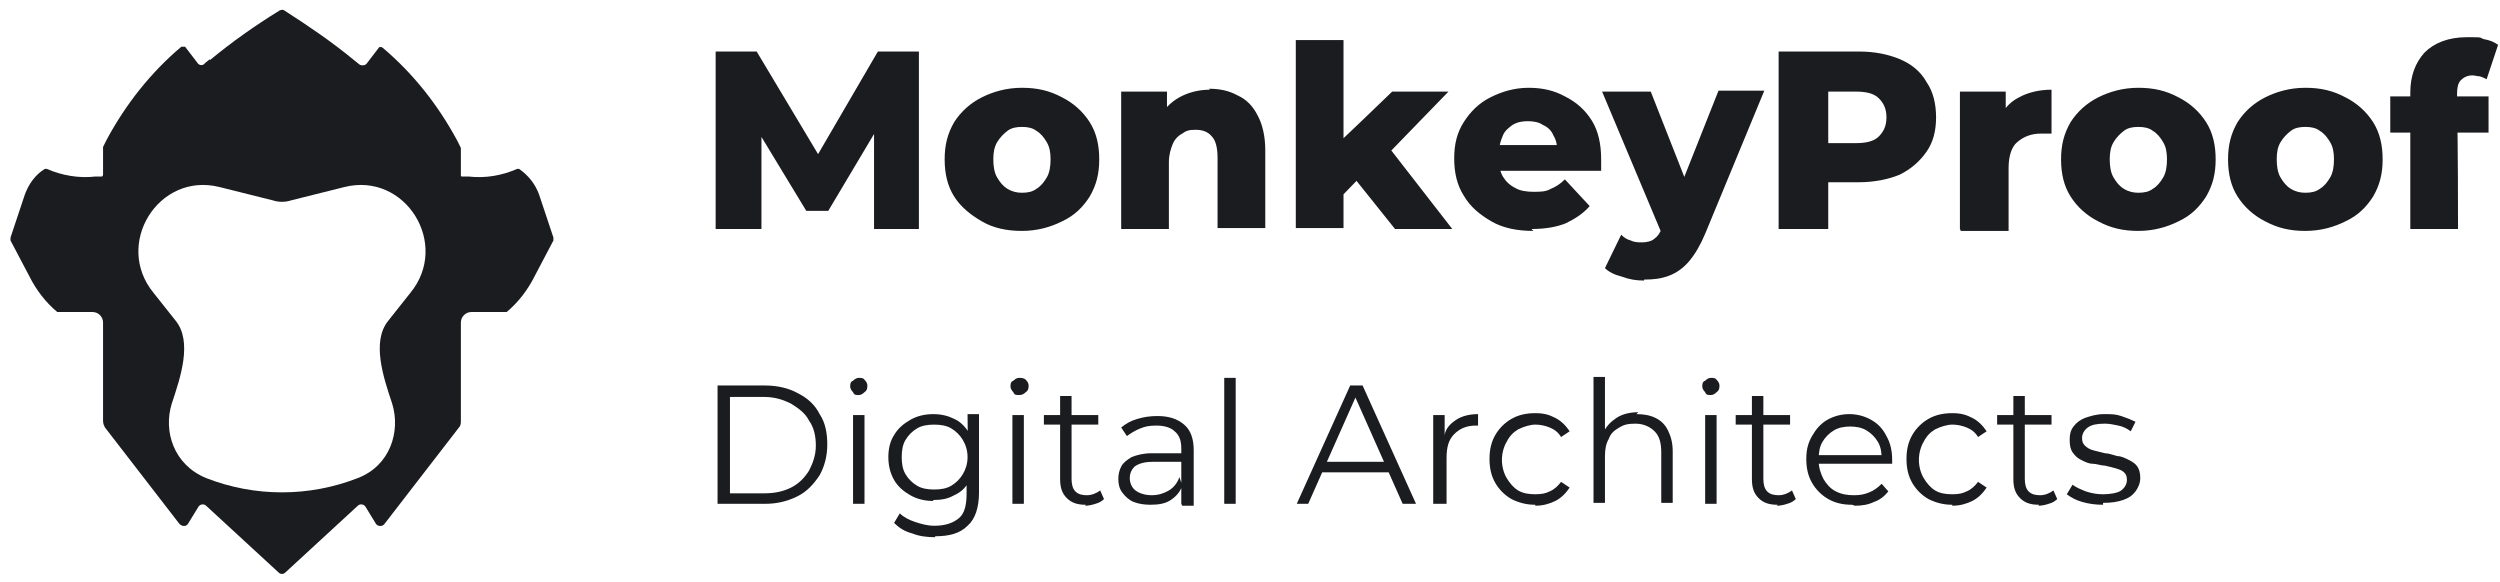
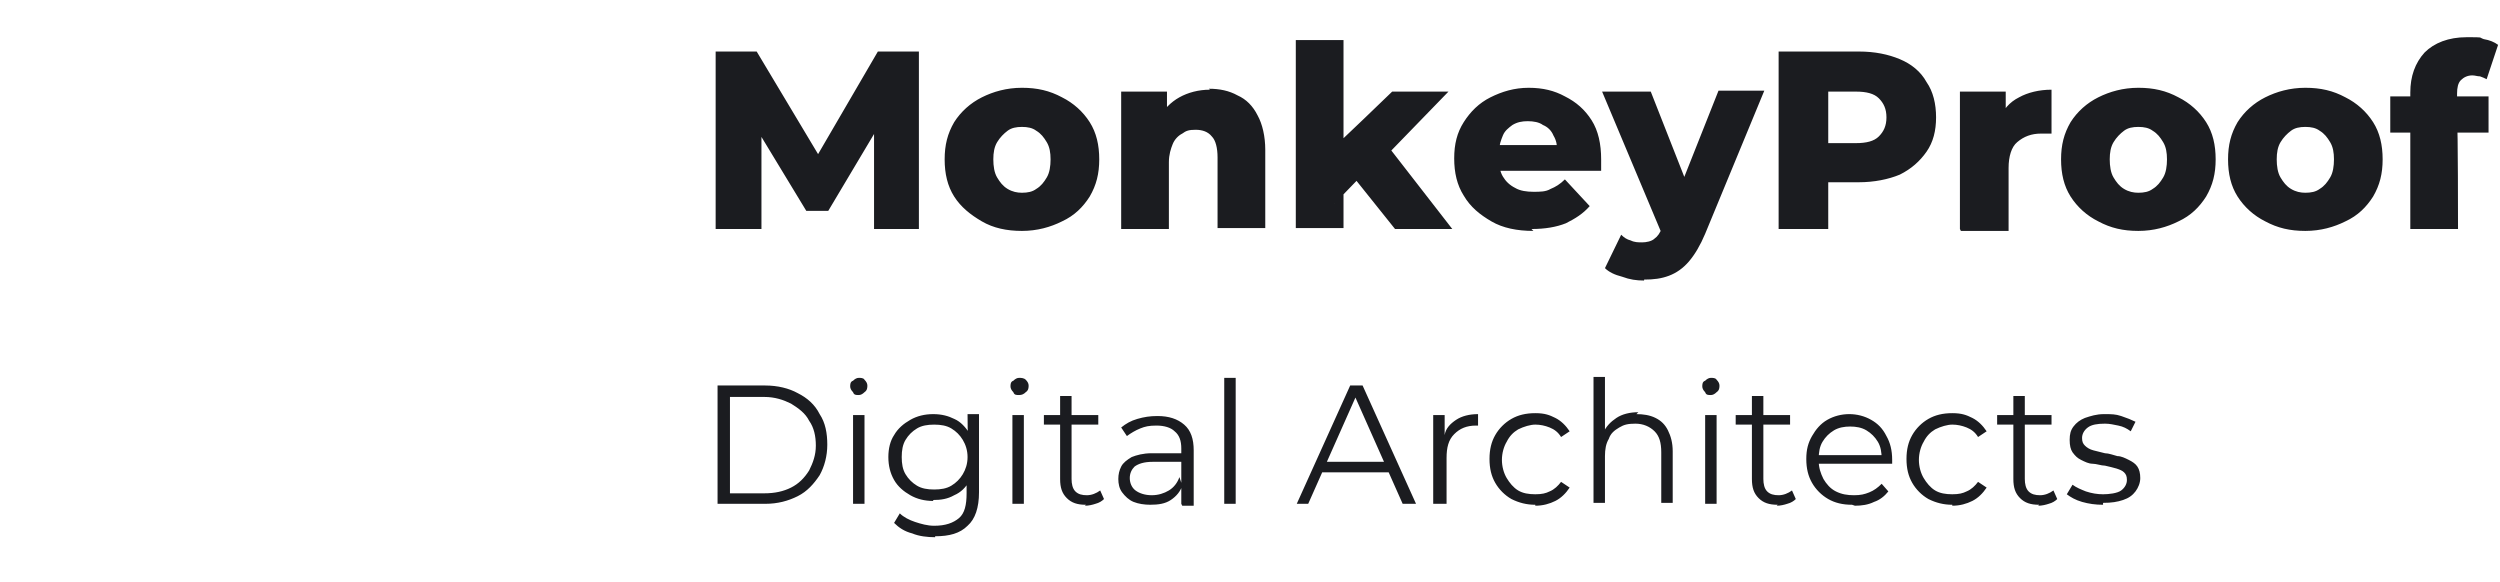
<svg xmlns="http://www.w3.org/2000/svg" id="Layer_1" version="1.1" viewBox="0 0 262 61">
  <defs>
    <style>
      .st0 {
        fill-rule: evenodd;
      }

      .st0, .st1 {
        fill: #1b1c20;
      }
    </style>
  </defs>
-   <path class="st0" d="M22,6.3c2.3-1.9,4.7-3.6,7.3-5.2.2-.1.4-.1.5,0,2.5,1.6,5,3.3,7.3,5.2l.5.4c.2.2.6.2.8,0l1.3-1.7c0-.1.3-.1.4,0,3.2,2.7,5.8,6,7.8,9.7l.4.8s0,0,0,.1v2.8c0,0,0,.1.1.1h.7c1.8.2,3.5-.1,5.1-.8,0,0,.1,0,.2,0,1,.7,1.7,1.6,2.1,2.7l1.5,4.5c0,0,0,.2,0,.3l-2,3.8c-.7,1.4-1.7,2.7-2.9,3.7,0,0,0,0,0,0h-3.7c-.6,0-1.1.5-1.1,1.1v10.3c0,.2,0,.5-.2.7l-7.8,10.1c-.2.3-.7.3-.9,0l-1.1-1.8c-.2-.3-.6-.3-.8-.1l-7.6,7c-.2.2-.5.2-.7,0l-7.6-7c-.2-.2-.6-.2-.8.1l-1.1,1.8c-.2.3-.6.3-.9,0l-7.8-10.1c-.1-.2-.2-.4-.2-.7v-10.3c0-.6-.5-1.1-1.1-1.1h-3.7s0,0,0,0c-1.2-1-2.2-2.3-2.9-3.7l-2-3.8c0,0,0-.2,0-.3l1.5-4.5c.4-1.1,1.1-2.1,2.1-2.7,0,0,.1,0,.2,0,1.6.7,3.4,1,5.1.8h.7c0,0,.1-.1.1-.2v-2.8c0,0,0-.1,0-.1l.4-.8c2-3.7,4.6-7,7.8-9.7.1,0,.3,0,.4,0l1.3,1.7c.2.3.6.3.8,0l.5-.4ZM21.6,50.1c5.1,2,10.8,2,15.9,0,3.4-1.3,4.5-4.9,3.6-7.8-.9-2.7-2.2-6.5-.4-8.7l2.3-2.9c4.2-5.1-.5-12.7-6.9-11.1l-5.6,1.4c-.6.2-1.3.2-1.9,0l-5.6-1.4c-6.4-1.6-11.1,6-6.9,11.1l2.3,2.9c1.8,2.2.5,6-.4,8.7-.9,2.9.2,6.4,3.6,7.8Z" />
  <path class="st1" d="M75.2,52.8v-12.4h5c1.3,0,2.5.3,3.4.8,1,.5,1.8,1.2,2.3,2.2.6.9.8,2,.8,3.2s-.3,2.3-.8,3.2c-.6.9-1.3,1.7-2.3,2.2-1,.5-2.1.8-3.4.8h-5ZM76.5,51.7h3.6c1.1,0,2-.2,2.8-.6.8-.4,1.4-1,1.9-1.8.4-.8.7-1.6.7-2.6s-.2-1.9-.7-2.6c-.4-.8-1.1-1.3-1.9-1.8-.8-.4-1.7-.7-2.8-.7h-3.6v10.1ZM89.4,52.8v-9.3h1.2v9.3h-1.2ZM90,41.4c-.3,0-.5,0-.6-.3-.2-.2-.3-.4-.3-.6s0-.5.3-.6c.2-.2.4-.3.6-.3s.5,0,.6.2c.2.2.3.4.3.6s0,.5-.3.7c-.2.2-.4.3-.6.3ZM98,56.3c-.8,0-1.7-.1-2.4-.4-.8-.2-1.4-.6-1.9-1.1l.6-1c.4.4,1,.7,1.6.9.6.2,1.3.4,2,.4,1.2,0,2-.3,2.6-.8.6-.5.8-1.4.8-2.6v-2.3l.2-1.6v-1.6c-.1,0-.1-2.8-.1-2.8h1.2v8.2c0,1.6-.4,2.8-1.2,3.5-.8.8-1.9,1.1-3.4,1.1ZM97.8,52.5c-.9,0-1.7-.2-2.4-.6-.7-.4-1.3-.9-1.7-1.6-.4-.7-.6-1.5-.6-2.4s.2-1.7.6-2.3c.4-.7,1-1.2,1.7-1.6.7-.4,1.5-.6,2.4-.6s1.6.2,2.2.5c.7.3,1.2.9,1.6,1.5.4.7.6,1.5.6,2.5s-.2,1.8-.6,2.5c-.4.7-.9,1.2-1.6,1.5-.7.4-1.4.5-2.2.5ZM97.9,51.3c.7,0,1.3-.1,1.8-.4.5-.3.9-.7,1.2-1.2.3-.5.5-1.1.5-1.8s-.2-1.3-.5-1.8c-.3-.5-.7-.9-1.2-1.2-.5-.3-1.1-.4-1.8-.4s-1.3.1-1.8.4c-.5.3-.9.7-1.2,1.2-.3.5-.4,1.1-.4,1.8s.1,1.3.4,1.8c.3.5.7.9,1.2,1.2.5.3,1.1.4,1.8.4ZM106.1,52.8v-9.3h1.2v9.3h-1.2ZM106.8,41.4c-.3,0-.5,0-.6-.3-.2-.2-.3-.4-.3-.6s0-.5.3-.6c.2-.2.4-.3.6-.3s.5,0,.7.2c.2.2.3.4.3.6s0,.5-.3.7c-.2.2-.4.3-.7.3ZM113.8,52.9c-.9,0-1.5-.2-2-.7-.5-.5-.7-1.1-.7-2v-8.7h1.2v8.7c0,.5.1,1,.4,1.3.3.3.7.4,1.2.4s1-.2,1.4-.5l.4.9c-.2.2-.5.4-.9.5-.3.1-.7.2-1.1.2ZM109.4,44.5v-1h5.7v1h-5.7ZM123.8,52.8v-2.4c0,0,0-3.4,0-3.4,0-.8-.2-1.4-.7-1.8-.4-.4-1.1-.6-1.9-.6s-1.2.1-1.7.3c-.5.2-1,.5-1.4.8l-.6-.9c.5-.4,1-.7,1.7-.9.7-.2,1.3-.3,2.1-.3,1.2,0,2.1.3,2.8.9.7.6,1,1.5,1,2.7v5.8h-1.2ZM120.6,52.9c-.7,0-1.3-.1-1.8-.3-.5-.2-.9-.6-1.2-1-.3-.4-.4-.9-.4-1.4s.1-.9.3-1.3c.2-.4.6-.7,1.1-1,.5-.2,1.2-.4,2.1-.4h3.2v.9h-3.1c-.9,0-1.5.2-1.9.5-.3.3-.5.7-.5,1.2s.2,1,.6,1.3c.4.3,1,.5,1.7.5s1.3-.2,1.8-.5c.5-.3.9-.8,1.1-1.4l.3.9c-.2.6-.6,1.1-1.2,1.5-.6.4-1.3.5-2.2.5ZM128.3,52.8v-13.2h1.2v13.2h-1.2ZM135.9,52.8l5.6-12.4h1.3l5.6,12.4h-1.4l-5.2-11.7h.5l-5.2,11.7h-1.4ZM138.1,49.5l.4-1.1h7.1l.4,1.1h-7.9ZM150.2,52.8v-9.3h1.2v2.5-.4c.1-.7.6-1.2,1.2-1.6.6-.4,1.4-.6,2.3-.6v1.2h-.1s0,0-.1,0c-1,0-1.7.3-2.3.9-.6.6-.8,1.4-.8,2.5v4.8h-1.2ZM160.9,52.9c-.9,0-1.7-.2-2.5-.6-.7-.4-1.3-1-1.7-1.7-.4-.7-.6-1.5-.6-2.5s.2-1.8.6-2.5c.4-.7,1-1.3,1.7-1.7.7-.4,1.5-.6,2.5-.6s1.5.2,2.1.5c.6.3,1.1.8,1.5,1.4l-.9.6c-.3-.5-.7-.8-1.2-1-.5-.2-1-.3-1.5-.3s-1.2.2-1.8.5c-.5.3-.9.7-1.2,1.3-.3.5-.5,1.2-.5,1.9s.2,1.4.5,1.9c.3.5.7,1,1.2,1.3.5.3,1.1.4,1.8.4s1.1-.1,1.5-.3c.5-.2.9-.6,1.2-1l.9.6c-.4.6-.9,1.1-1.5,1.4-.6.3-1.3.5-2.1.5ZM171.5,43.4c.7,0,1.4.1,2,.4.6.3,1,.7,1.3,1.3.3.6.5,1.3.5,2.2v5.4h-1.2v-5.3c0-1-.2-1.7-.7-2.2-.5-.5-1.2-.8-2-.8s-1.2.1-1.7.4c-.5.3-.9.6-1.1,1.2-.3.5-.4,1.1-.4,1.8v4.9h-1.2v-13.2h1.2v6.4l-.2-.5c.3-.7.8-1.2,1.4-1.6.6-.4,1.4-.6,2.3-.6ZM178.7,52.8v-9.3h1.2v9.3h-1.2ZM179.3,41.4c-.3,0-.5,0-.6-.3-.2-.2-.3-.4-.3-.6s0-.5.3-.6c.2-.2.4-.3.6-.3s.5,0,.6.2c.2.2.3.4.3.6s0,.5-.3.7c-.2.2-.4.3-.6.3ZM186.3,52.9c-.9,0-1.5-.2-2-.7-.5-.5-.7-1.1-.7-2v-8.7h1.2v8.7c0,.5.1,1,.4,1.3.3.3.7.4,1.2.4s1-.2,1.4-.5l.4.9c-.2.2-.5.4-.9.5-.3.1-.7.2-1.1.2ZM181.9,44.5v-1h5.7v1h-5.7ZM194.1,52.9c-1,0-1.8-.2-2.5-.6-.7-.4-1.3-1-1.7-1.7-.4-.7-.6-1.5-.6-2.5s.2-1.7.6-2.4c.4-.7.9-1.3,1.6-1.7.7-.4,1.5-.6,2.3-.6s1.6.2,2.3.6c.7.4,1.2.9,1.6,1.7.4.7.6,1.5.6,2.5s0,.1,0,.2v.2h-8v-.9h7.4l-.5.4c0-.7-.1-1.3-.4-1.8-.3-.5-.7-.9-1.2-1.2-.5-.3-1.1-.4-1.7-.4s-1.2.1-1.7.4c-.5.3-.9.7-1.2,1.2-.3.5-.4,1.1-.4,1.8v.2c0,.7.2,1.3.5,1.9.3.5.7,1,1.3,1.3.6.3,1.2.4,1.9.4s1.1-.1,1.6-.3c.5-.2.9-.5,1.3-.9l.7.8c-.4.5-.9.9-1.5,1.1-.6.3-1.3.4-2,.4ZM204.6,52.9c-.9,0-1.7-.2-2.5-.6-.7-.4-1.3-1-1.7-1.7-.4-.7-.6-1.5-.6-2.5s.2-1.8.6-2.5c.4-.7,1-1.3,1.7-1.7.7-.4,1.5-.6,2.5-.6s1.5.2,2.1.5c.6.3,1.1.8,1.5,1.4l-.9.6c-.3-.5-.7-.8-1.2-1s-1-.3-1.5-.3-1.2.2-1.8.5c-.5.3-.9.7-1.2,1.3-.3.5-.5,1.2-.5,1.9s.2,1.4.5,1.9c.3.5.7,1,1.2,1.3.5.3,1.1.4,1.8.4s1.1-.1,1.5-.3c.5-.2.9-.6,1.2-1l.9.6c-.4.6-.9,1.1-1.5,1.4-.6.3-1.3.5-2.1.5ZM213.7,52.9c-.9,0-1.5-.2-2-.7-.5-.5-.7-1.1-.7-2v-8.7h1.2v8.7c0,.5.1,1,.4,1.3.3.3.7.4,1.2.4s1-.2,1.4-.5l.4.9c-.2.2-.5.4-.9.5-.3.1-.7.2-1.1.2ZM209.3,44.5v-1h5.7v1h-5.7ZM220.4,52.9c-.8,0-1.5-.1-2.2-.3-.7-.2-1.2-.5-1.6-.8l.6-1c.4.3.9.5,1.4.7.6.2,1.2.3,1.8.3s1.5-.1,1.9-.4c.4-.3.6-.7.6-1.1s-.1-.6-.3-.8c-.2-.2-.5-.3-.8-.4-.4-.1-.7-.2-1.2-.3-.4,0-.9-.2-1.3-.2-.4,0-.8-.2-1.2-.4-.4-.2-.6-.4-.9-.8-.2-.3-.3-.7-.3-1.3s.1-1,.4-1.4c.3-.4.7-.7,1.2-.9.6-.2,1.2-.4,2-.4s1.2,0,1.8.2c.6.2,1.1.4,1.5.6l-.5,1c-.4-.3-.8-.5-1.3-.6-.5-.1-.9-.2-1.4-.2-.8,0-1.4.1-1.8.4-.4.3-.6.7-.6,1.1s.1.6.3.8c.2.2.5.4.9.5.4.1.8.2,1.2.3.4,0,.9.2,1.3.3.4,0,.8.2,1.2.4.4.2.7.4.9.7.2.3.3.7.3,1.2s-.2,1-.5,1.4c-.3.4-.7.7-1.3.9-.6.2-1.2.3-2.1.3Z" />
  <path class="st1" d="M75,24V5.4h4.3l7.6,12.7h-2.3l7.4-12.7h4.3v18.6c0,0-4.7,0-4.7,0v-11.3c0,0,.8,0,.8,0l-5.6,9.4h-2.3l-5.7-9.4h1v11.3h-4.8ZM107.1,24.2c-1.6,0-3-.3-4.2-1s-2.2-1.5-2.9-2.6c-.7-1.1-1-2.4-1-3.9s.3-2.7,1-3.9c.7-1.1,1.7-2,2.9-2.6,1.2-.6,2.6-1,4.2-1s2.9.3,4.2,1c1.2.6,2.2,1.5,2.9,2.6.7,1.1,1,2.4,1,3.9s-.3,2.7-1,3.9c-.7,1.1-1.6,2-2.9,2.6-1.2.6-2.6,1-4.2,1ZM107.1,20.2c.6,0,1.1-.1,1.5-.4.5-.3.8-.7,1.1-1.2.3-.5.4-1.2.4-1.9s-.1-1.3-.4-1.8c-.3-.5-.6-.9-1.1-1.2-.4-.3-.9-.4-1.5-.4s-1.1.1-1.5.4c-.4.3-.8.7-1.1,1.2-.3.5-.4,1.1-.4,1.8s.1,1.4.4,1.9c.3.5.6.9,1.1,1.2.5.3,1,.4,1.5.4ZM126.7,9.3c1.1,0,2.1.2,3,.7.9.4,1.6,1.1,2.1,2.1.5.9.8,2.2.8,3.6v8.2h-5v-7.4c0-1-.2-1.8-.6-2.2-.4-.5-1-.7-1.7-.7s-1,.1-1.4.4c-.4.2-.8.6-1,1.1-.2.5-.4,1.1-.4,1.9v7h-5v-14.4h4.8v4.1l-.9-1.2c.5-1,1.3-1.8,2.2-2.3.9-.5,2-.8,3.2-.8ZM139.9,21.3v-6c.1,0,6-5.7,6-5.7h5.9l-6.5,6.7-2.6,2.1-2.9,3ZM135.8,24V4.2h5v19.7h-5ZM146.2,24l-4.4-5.5,3.1-3.9,7.3,9.4h-6.1ZM160.7,24.2c-1.7,0-3.2-.3-4.4-1-1.2-.7-2.2-1.5-2.9-2.7-.7-1.1-1-2.4-1-3.9s.3-2.7,1-3.8c.7-1.1,1.6-2,2.8-2.6,1.2-.6,2.5-1,4-1s2.7.3,3.8.9c1.2.6,2.1,1.4,2.8,2.5.7,1.1,1,2.5,1,4.1s0,.4,0,.6c0,.2,0,.4,0,.6h-11.3v-2.7h8.6l-1.9.7c0-.7-.1-1.2-.4-1.7-.2-.5-.6-.9-1.1-1.1-.4-.3-1-.4-1.6-.4s-1.1.1-1.6.4c-.4.3-.8.6-1,1.1-.2.5-.4,1-.4,1.7v.8c0,.7.1,1.3.4,1.8.3.5.7.9,1.3,1.2.5.3,1.2.4,1.9.4s1.3,0,1.8-.3c.5-.2,1-.5,1.5-1l2.6,2.8c-.7.8-1.5,1.3-2.5,1.8-1,.4-2.2.6-3.6.6ZM172.3,29.4c-.8,0-1.5-.1-2.3-.4-.8-.2-1.4-.5-1.8-.9l1.7-3.5c.3.3.6.5,1,.6.4.2.8.2,1.2.2s1-.1,1.3-.4c.3-.2.6-.6.8-1.2l.7-1.7.4-.5,4.8-12.1h4.8l-6.2,15c-.5,1.2-1.1,2.2-1.7,2.9-.6.7-1.3,1.2-2.1,1.5-.8.3-1.6.4-2.6.4ZM174.2,24.6l-6.3-15h5.1l4.6,11.7-3.5,3.4ZM186.4,24V5.4h8.4c1.7,0,3.1.3,4.3.8,1.2.5,2.2,1.3,2.8,2.4.7,1,1,2.3,1,3.7s-.3,2.6-1,3.6c-.7,1-1.6,1.8-2.8,2.4-1.2.5-2.7.8-4.3.8h-5.5l2.3-2.3v7.2h-5.2ZM191.6,17.4l-2.3-2.4h5.2c1.1,0,1.9-.2,2.4-.7.5-.5.8-1.1.8-2s-.3-1.5-.8-2c-.5-.5-1.3-.7-2.4-.7h-5.2l2.3-2.4v10.3ZM205.4,24v-14.4h4.8v4.2l-.7-1.2c.4-1.1,1.1-1.9,2.1-2.4.9-.5,2.1-.8,3.4-.8v4.6c-.2,0-.4,0-.6,0-.2,0-.3,0-.5,0-1,0-1.8.3-2.5.9-.6.5-.9,1.5-.9,2.7v6.6h-5ZM224.1,24.2c-1.6,0-2.9-.3-4.2-1-1.2-.6-2.2-1.5-2.9-2.6-.7-1.1-1-2.4-1-3.9s.3-2.7,1-3.9c.7-1.1,1.7-2,2.9-2.6,1.2-.6,2.6-1,4.2-1s2.9.3,4.2,1c1.2.6,2.2,1.5,2.9,2.6.7,1.1,1,2.4,1,3.9s-.3,2.7-1,3.9c-.7,1.1-1.6,2-2.9,2.6-1.2.6-2.6,1-4.2,1ZM224.1,20.2c.6,0,1.1-.1,1.5-.4.5-.3.8-.7,1.1-1.2.3-.5.4-1.2.4-1.9s-.1-1.3-.4-1.8c-.3-.5-.6-.9-1.1-1.2-.4-.3-.9-.4-1.5-.4s-1.1.1-1.5.4c-.4.3-.8.7-1.1,1.2-.3.5-.4,1.1-.4,1.8s.1,1.4.4,1.9c.3.5.6.9,1.1,1.2.5.3,1,.4,1.5.4ZM241.6,24.2c-1.6,0-2.9-.3-4.2-1-1.2-.6-2.2-1.5-2.9-2.6-.7-1.1-1-2.4-1-3.9s.3-2.7,1-3.9c.7-1.1,1.7-2,2.9-2.6,1.2-.6,2.6-1,4.2-1s2.9.3,4.2,1c1.2.6,2.2,1.5,2.9,2.6.7,1.1,1,2.4,1,3.9s-.3,2.7-1,3.9c-.7,1.1-1.6,2-2.9,2.6-1.2.6-2.6,1-4.2,1ZM241.6,20.2c.6,0,1.1-.1,1.5-.4.5-.3.8-.7,1.1-1.2.3-.5.4-1.2.4-1.9s-.1-1.3-.4-1.8c-.3-.5-.6-.9-1.1-1.2-.4-.3-.9-.4-1.5-.4s-1.1.1-1.5.4c-.4.3-.8.7-1.1,1.2-.3.5-.4,1.1-.4,1.8s.1,1.4.4,1.9c.3.5.6.9,1.1,1.2.5.3,1,.4,1.5.4ZM252.6,24v-14.3c0-1.7.5-3.1,1.5-4.2,1-1,2.5-1.6,4.4-1.6s1.2,0,1.8.2c.6.1,1.1.3,1.5.6l-1.2,3.6c-.2-.1-.4-.2-.7-.3-.3,0-.5-.1-.8-.1-.5,0-.9.2-1.2.5-.3.3-.4.8-.4,1.4v3.1c.1,0,.1,11.1.1,11.1h-5ZM250.5,13.9v-3.8h10.3v3.8h-10.3Z" />
</svg>